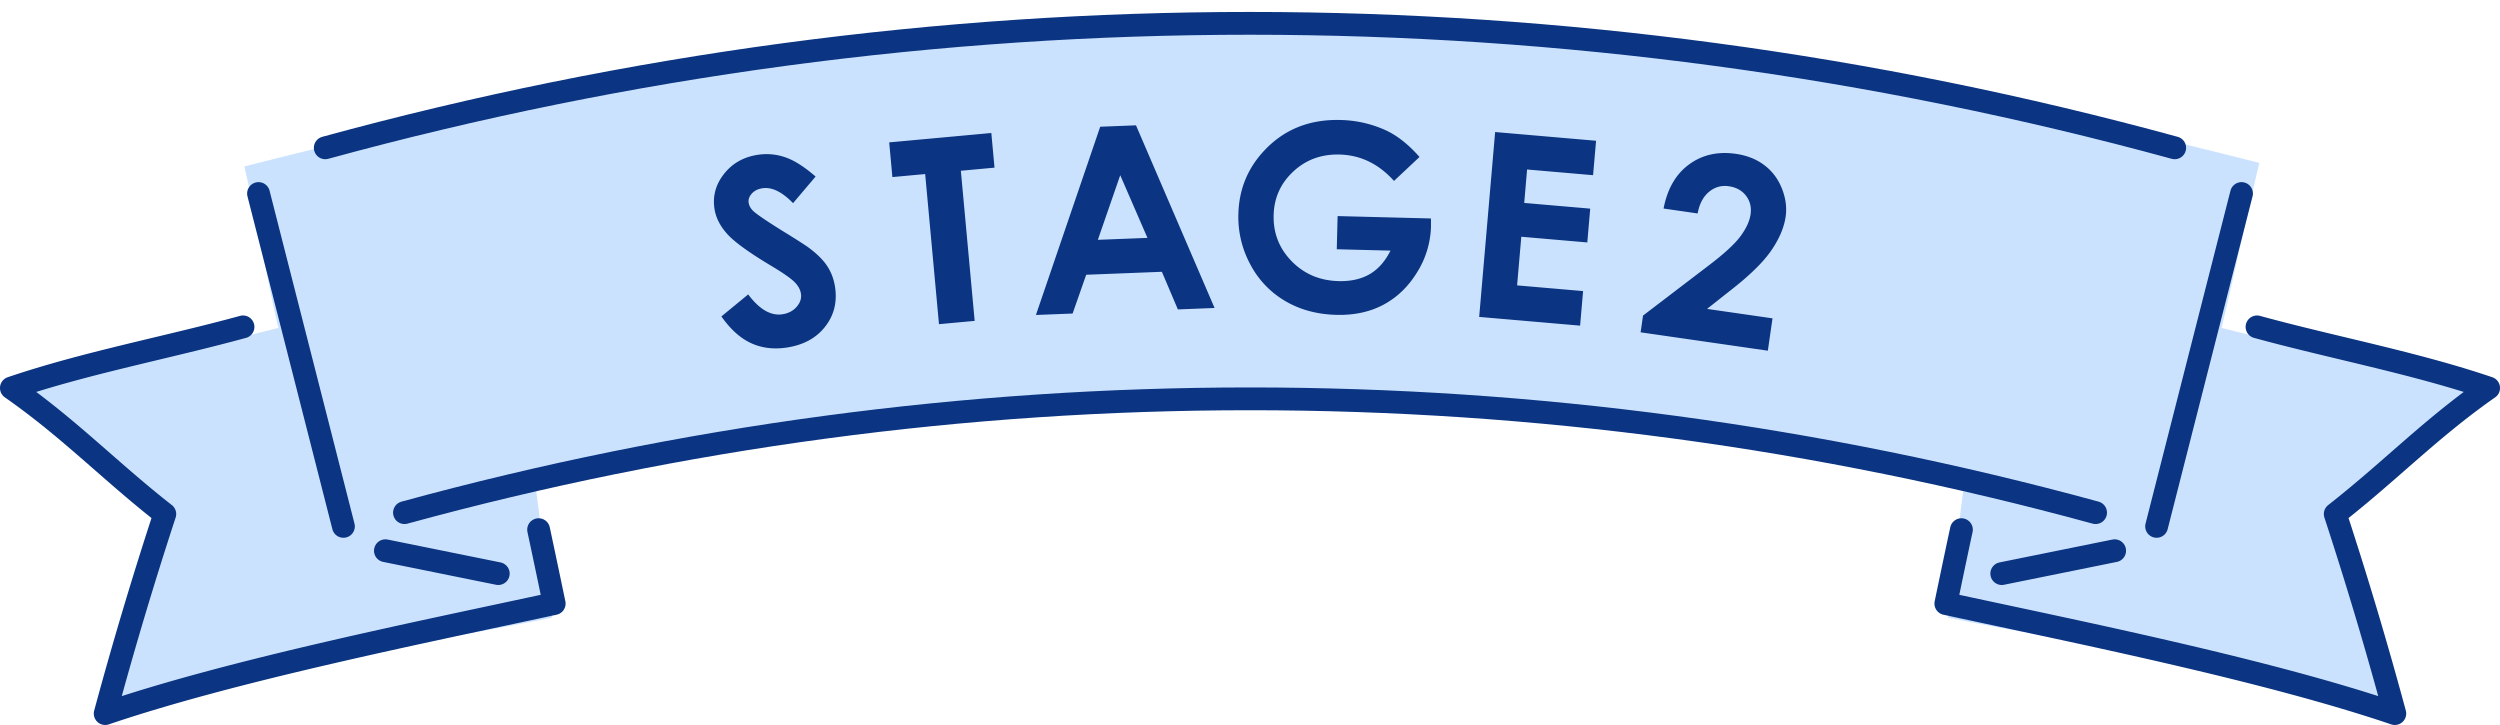
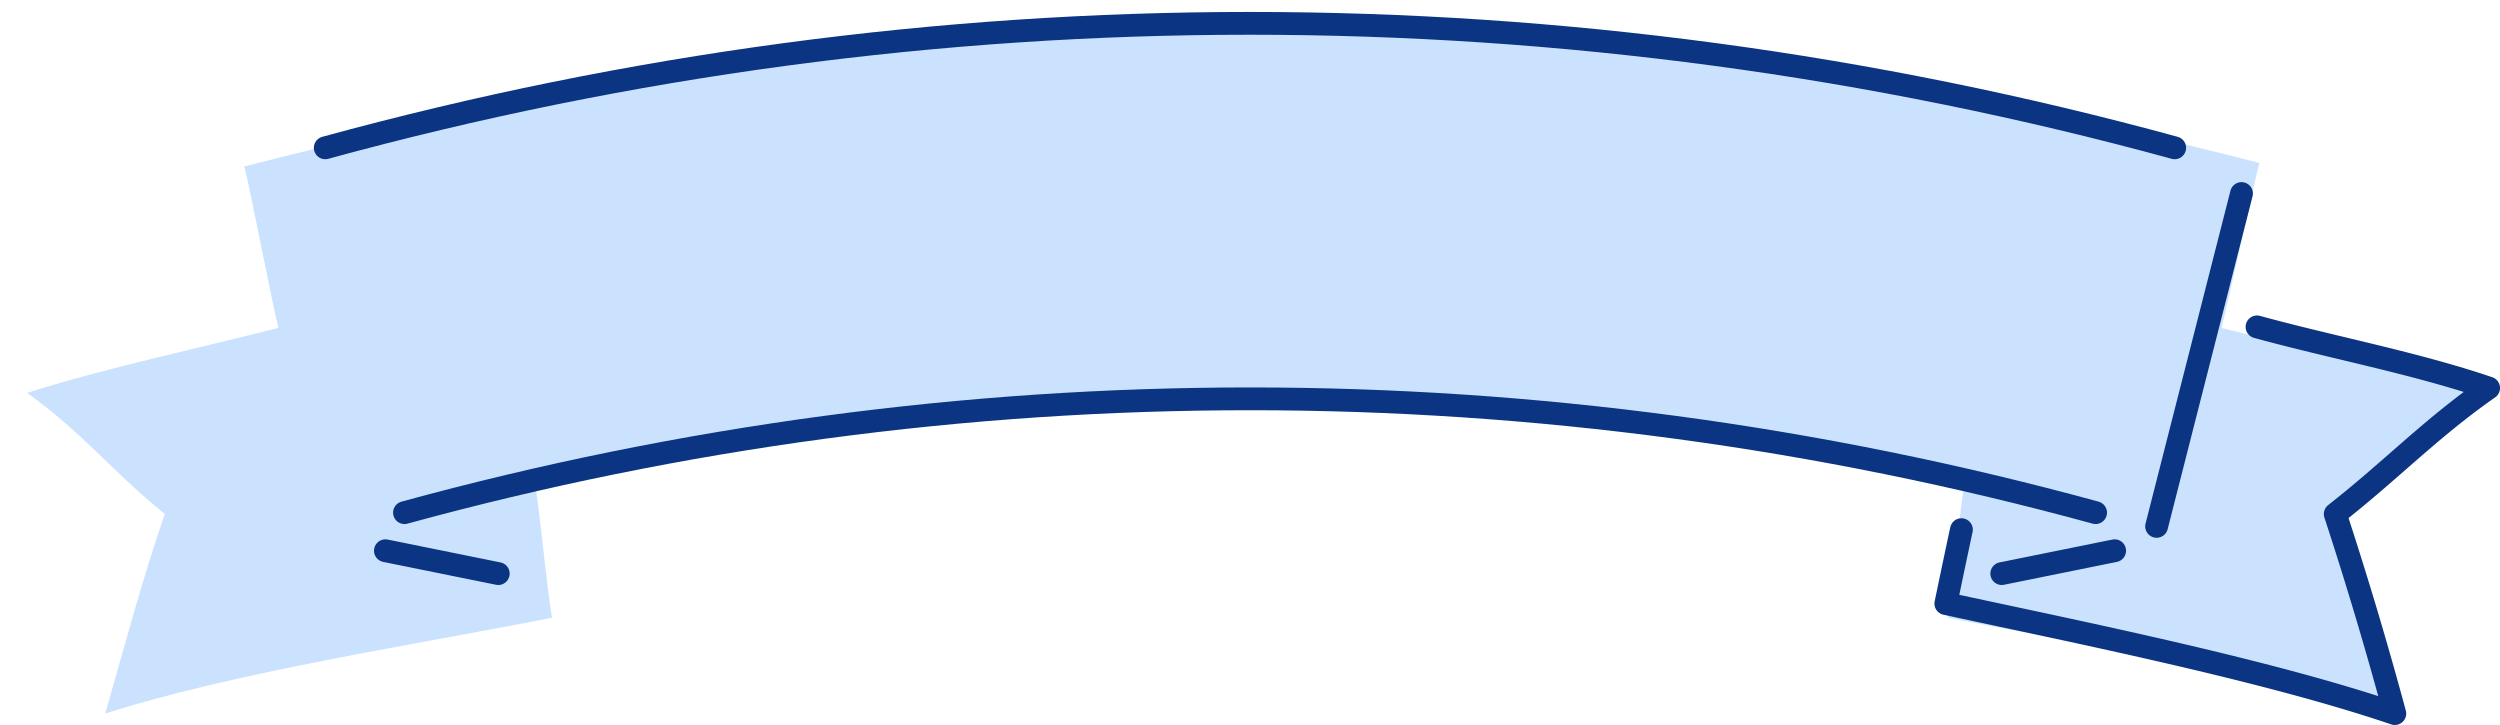
<svg xmlns="http://www.w3.org/2000/svg" version="1.1" id="レイヤー_1" x="0" y="0" width="164.492" height="47.701" viewBox="0 0 164.492 47.701" xml:space="preserve">
  <style type="text/css">.st1{fill:none;stroke:#0b3582;stroke-width:1.5;stroke-linecap:round;stroke-linejoin:round;stroke-miterlimit:10}</style>
  <g id="テキスト">
    <g>
      <path d="M162.703 25.853c-4.928-1.577-11.541-3.003-16.533-4.277.426-1.662 2.063-9.194 2.489-10.857C98.68-2.033 66.057-1.802 16.076 10.951c.424 1.662 1.818 8.961 2.242 10.623-4.992 1.274-11.604 2.698-16.531 4.275 3.781 2.743 5.486 5.073 9.057 7.971-1.506 4.343-2.664 8.775-3.922 13.13 8.566-2.741 20.646-4.568 29.406-6.306-.334-1.68-.835-7.379-1.169-9.061 38.377-7.61 55.758-7.622 94.133-.01-.336 1.68-.796 7.392-1.132 9.071 8.76 1.738 20.844 3.565 29.41 6.306-1.26-4.354-2.412-8.787-3.92-13.13 3.571-2.896 5.27-5.226 9.053-7.967z" fill="#cbe2ff" />
      <g>
        <g>
          <path class="st1" d="M147.484 12.734c-1.863 7.301-3.727 14.602-5.586 21.899m-12.843.218c-.363 1.676-1.025 4.862-1.025 4.862 8.73 1.89 21.02 4.346 29.541 7.238a257.41 257.41 0 00-3.92-13.13c3.623-2.834 6.258-5.612 10.092-8.291-4.904-1.663-10.266-2.66-15.238-4.022" />
        </g>
        <path class="st1" d="M21.4 9.726c39.922-10.921 81.771-10.919 121.689 0m-5.206 24.004c-36.502-9.983-74.77-9.984-111.27 0" />
        <line class="st1" x1="139.137" y1="36.236" x2="131.709" y2="37.741" />
        <g>
-           <path class="st1" d="M17.01 12.734c1.861 7.301 3.727 14.602 5.586 21.899m12.843.218c.361 1.676 1.025 4.862 1.025 4.862-8.731 1.89-21.02 4.346-29.543 7.238a259.485 259.485 0 013.922-13.13C7.22 30.987 4.583 28.209.749 25.53c4.904-1.663 10.266-2.66 15.24-4.022" />
-         </g>
+           </g>
        <line class="st1" x1="25.358" y1="36.236" x2="32.785" y2="37.741" />
      </g>
    </g>
    <g>
-       <path d="M26.613 27.82c36.5-9.984 74.766-9.983 111.268 0" fill="none" />
-       <path d="M53.664 11.616l-1.484 1.752c-.719-.745-1.389-1.072-2.009-.981-.302.044-.537.161-.705.351-.168.19-.237.386-.208.588s.126.384.29.545c.222.214.859.649 1.913 1.306.984.605 1.585.991 1.799 1.155.535.403.932.805 1.189 1.207.257.401.423.856.498 1.366.145.991-.078 1.86-.669 2.606-.591.747-1.438 1.2-2.539 1.361-.86.125-1.642.024-2.342-.304-.7-.328-1.344-.911-1.931-1.748l1.763-1.449c.737.983 1.484 1.419 2.241 1.309.395-.058.71-.221.945-.491.235-.269.33-.554.286-.855-.04-.274-.181-.533-.424-.777s-.752-.598-1.525-1.061c-1.473-.881-2.444-1.585-2.913-2.112-.47-.527-.746-1.081-.831-1.661-.123-.838.092-1.604.643-2.296s1.296-1.108 2.233-1.245a3.762 3.762 0 011.783.167c.588.198 1.253.621 1.997 1.267zm4.842-2.248l6.72-.618.21 2.281-2.215.204.909 9.878-2.348.216-.909-9.877-2.157.199-.21-2.283zm13.884-1.03l2.355-.092 5.17 12.018-2.414.095-1.053-2.476-4.979.195-.895 2.552-2.414.094 4.23-12.386zm1.318 3.189l-1.473 4.252 3.264-.127-1.791-4.125zm19.691-1.199l-1.678 1.576c-1.007-1.122-2.2-1.7-3.579-1.736-1.201-.03-2.218.342-3.049 1.118-.832.776-1.263 1.733-1.291 2.873-.03 1.178.365 2.187 1.186 3.028.821.84 1.849 1.276 3.084 1.308.803.021 1.484-.131 2.044-.454s1.018-.84 1.374-1.551l-3.535-.09.056-2.183 6.141.157.003.515a5.961 5.961 0 01-.907 3.016c-.577.943-1.312 1.655-2.205 2.136-.893.48-1.931.706-3.114.676-1.267-.032-2.39-.336-3.369-.912a6.04 6.04 0 01-2.296-2.413 6.556 6.556 0 01-.783-3.317c.041-1.615.611-3.007 1.709-4.174 1.304-1.389 2.97-2.058 5-2.006a7.53 7.53 0 012.965.666c.77.351 1.518.94 2.244 1.767zm4.976-1.641l6.641.574-.196 2.266-4.342-.375-.189 2.2 4.342.375-.192 2.225-4.342-.375-.276 3.2 4.342.375-.197 2.274-6.641-.574 1.05-12.165zm13.326 5.358l-2.243-.324c.248-1.295.806-2.261 1.673-2.899.866-.638 1.894-.871 3.082-.7.734.106 1.359.354 1.876.745.517.39.901.901 1.154 1.534.252.632.335 1.249.248 1.852-.104.717-.419 1.46-.947 2.228-.527.769-1.415 1.638-2.663 2.61l-1.562 1.233 4.307.622-.307 2.128-8.372-1.209.159-1.101 4.288-3.272c1.036-.784 1.743-1.433 2.122-1.945.379-.513.601-.994.666-1.443.067-.465-.032-.873-.298-1.221s-.642-.558-1.13-.628c-.492-.071-.93.053-1.312.373s-.628.79-.741 1.417z" fill="#0b3582" />
-     </g>
+       </g>
  </g>
</svg>